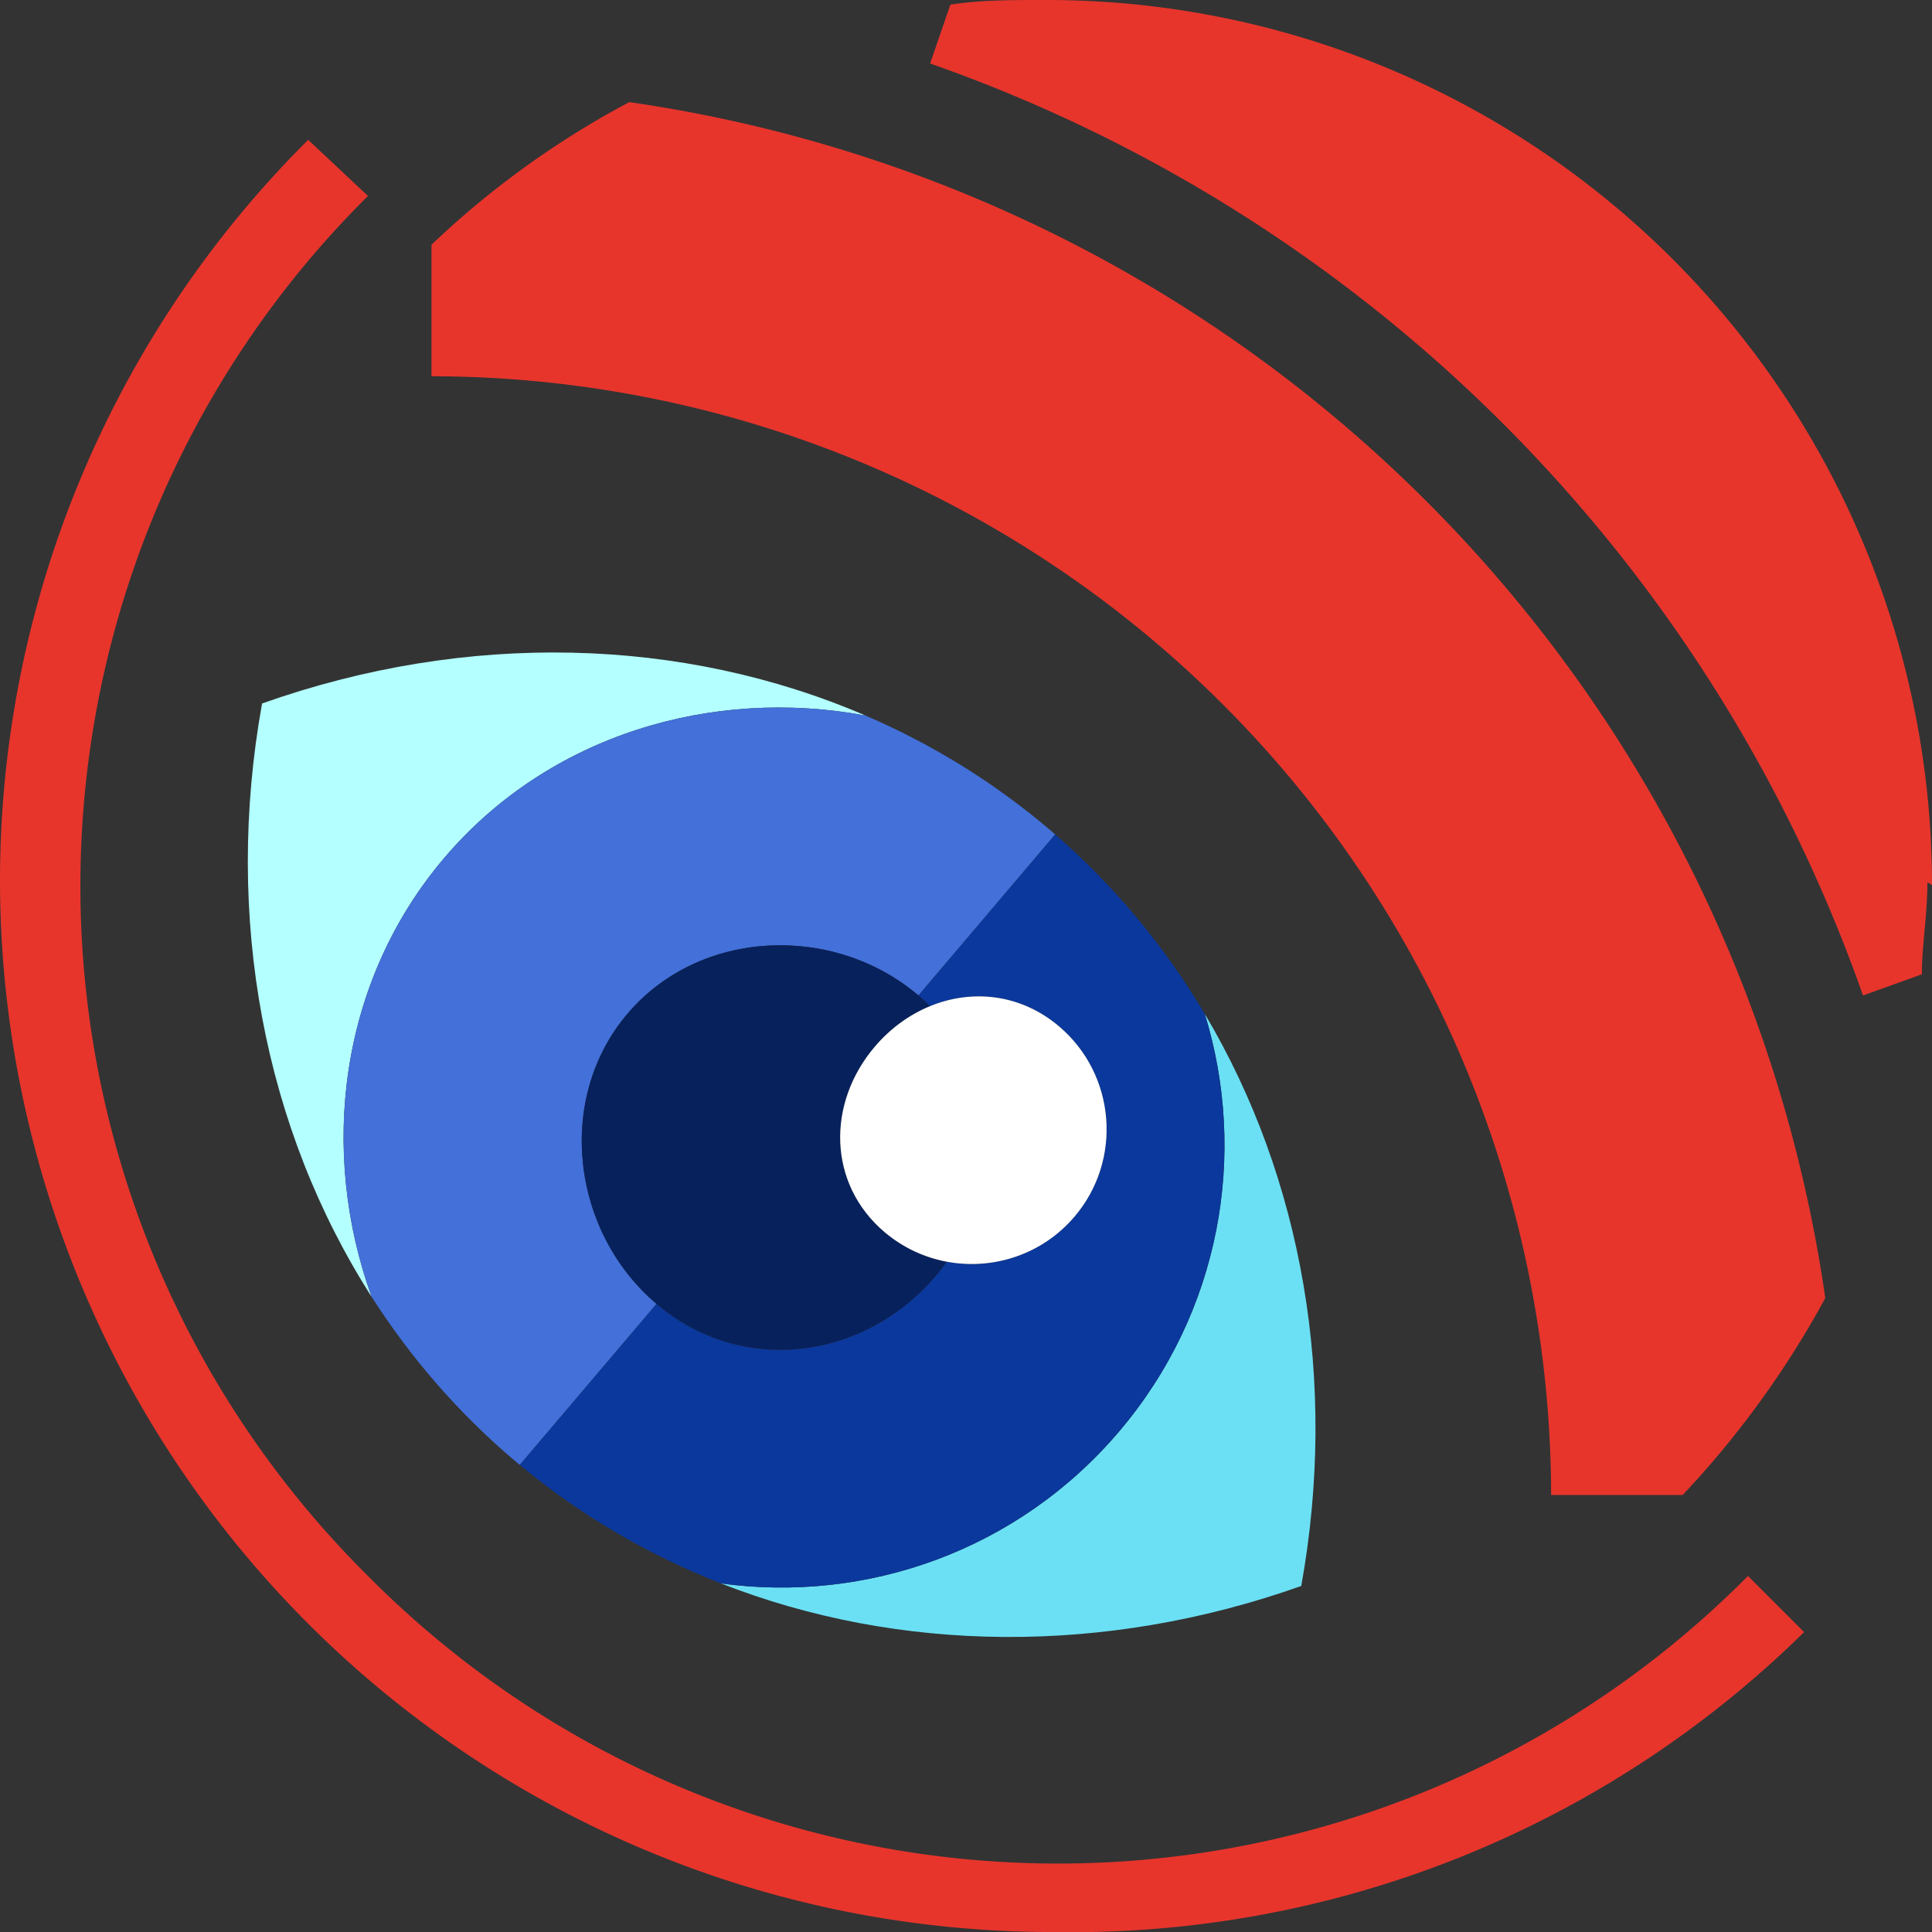
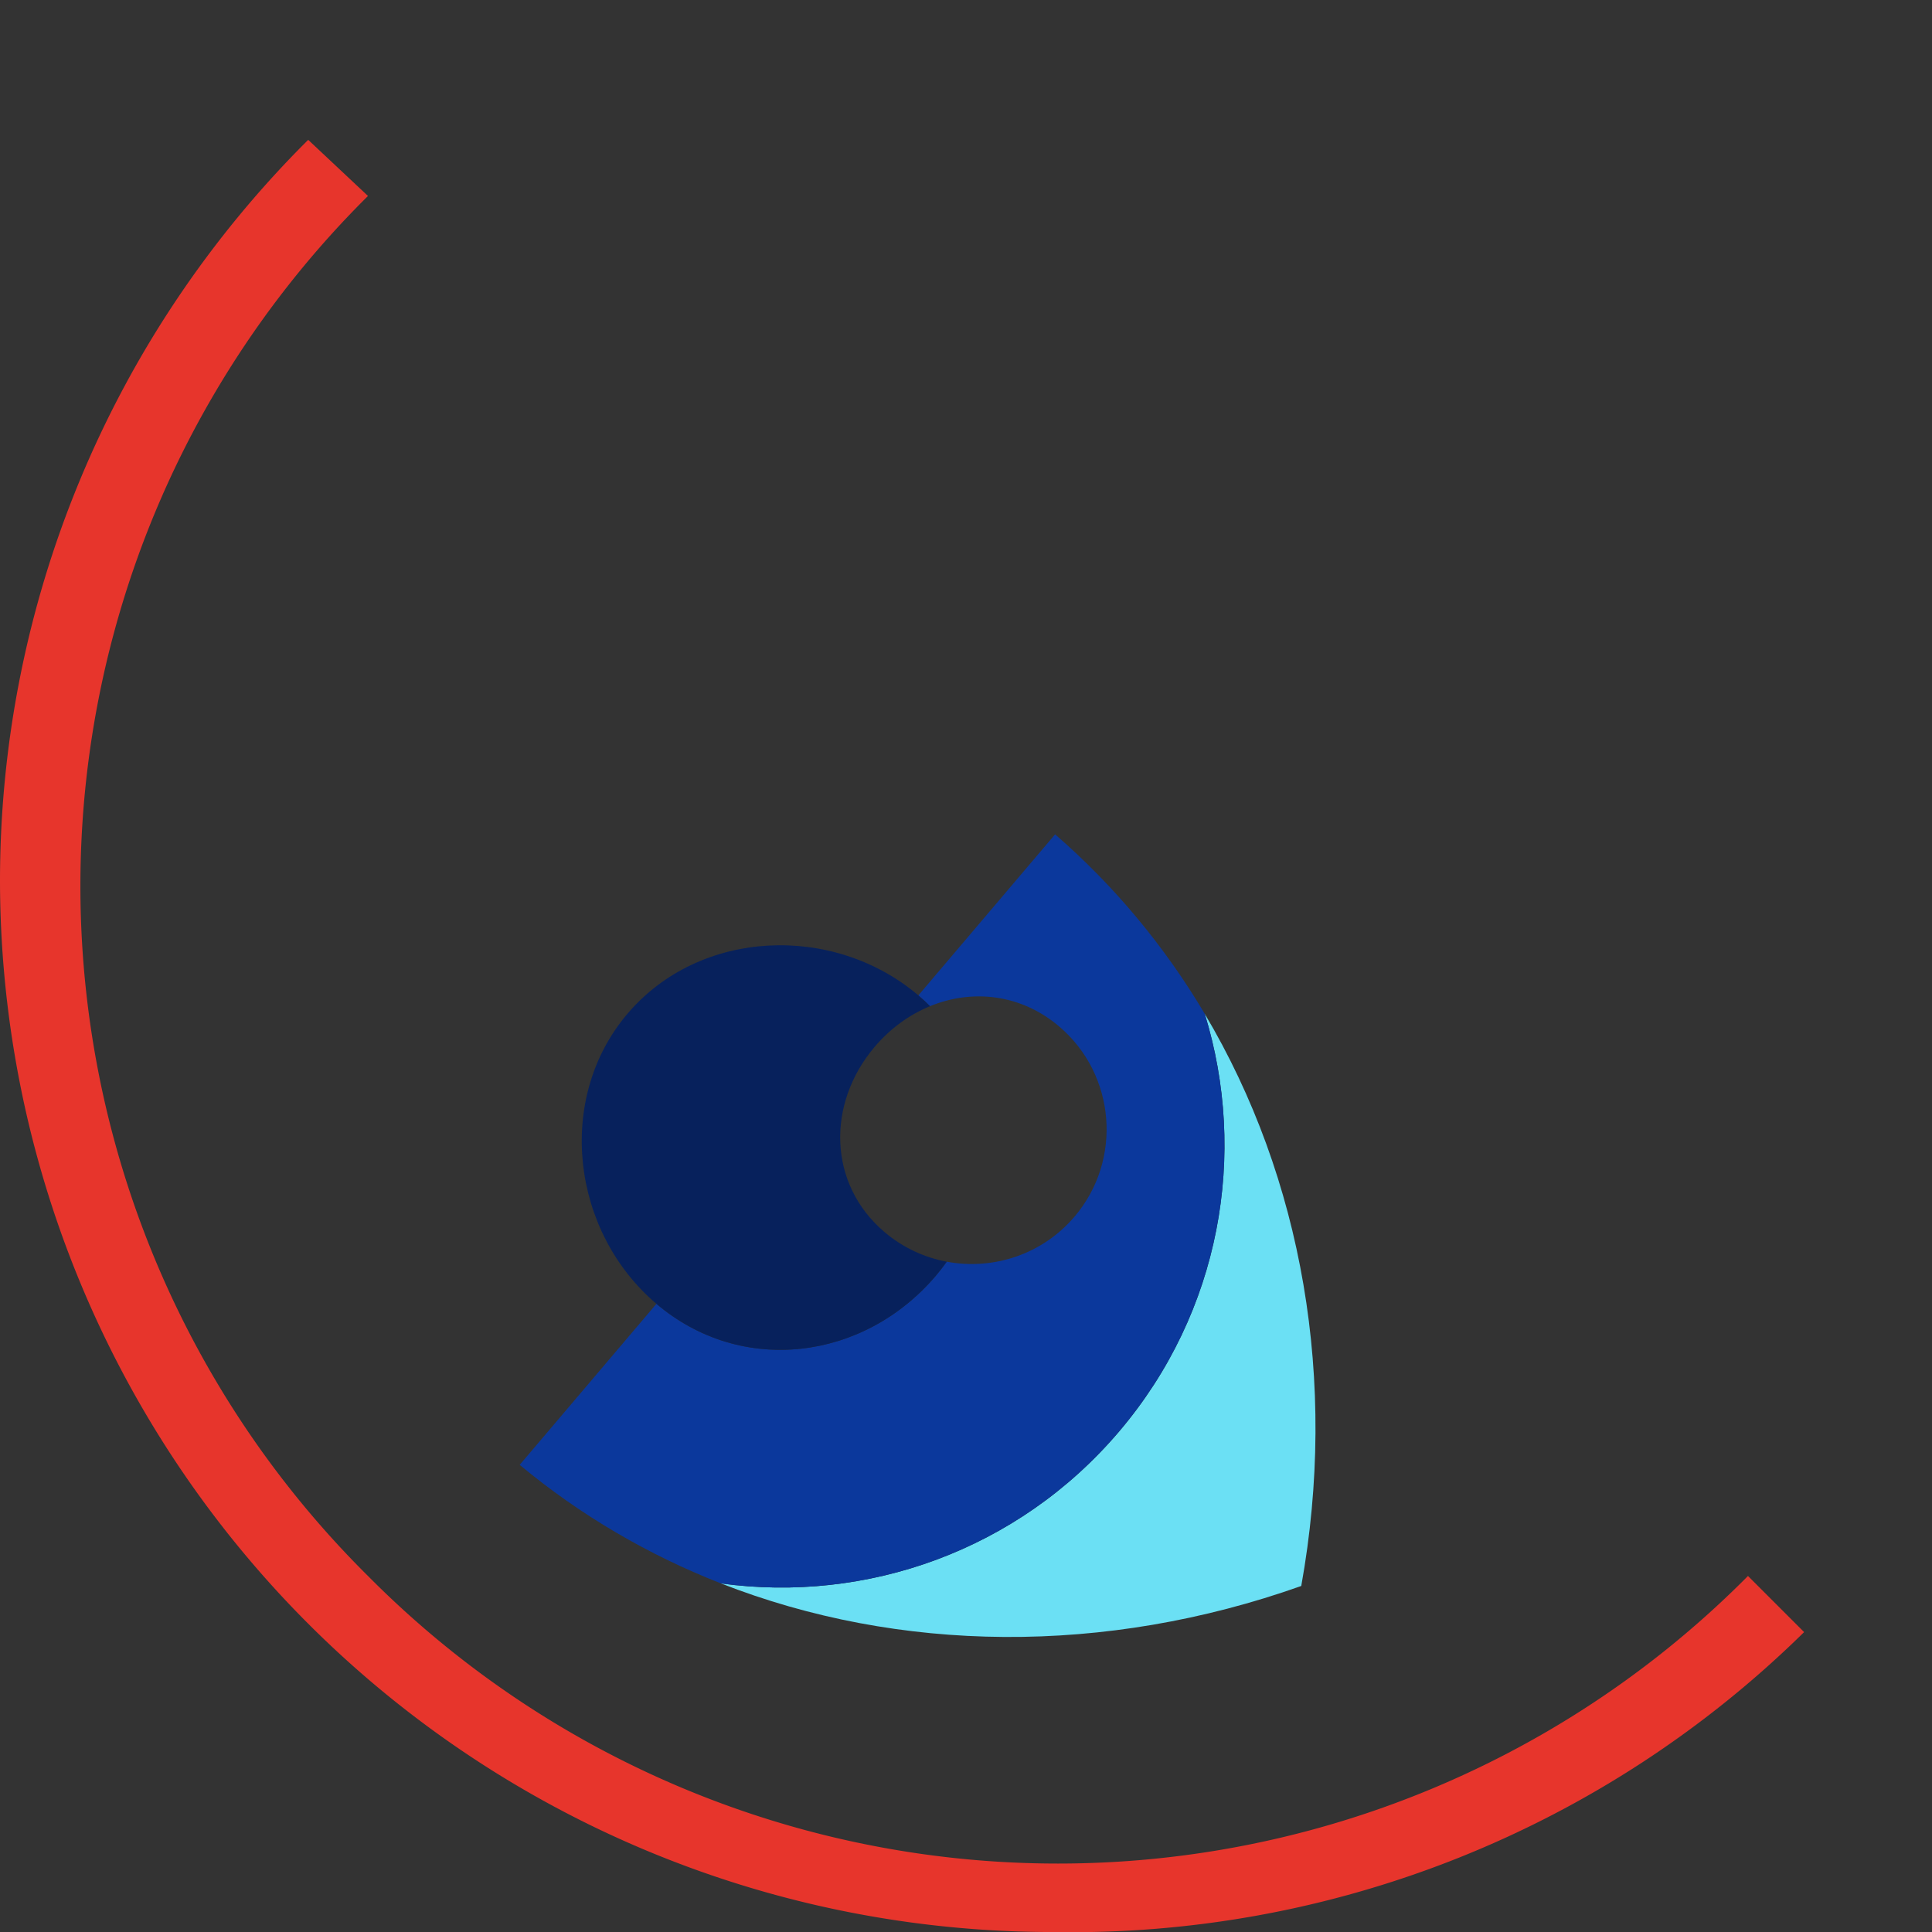
<svg xmlns="http://www.w3.org/2000/svg" xmlns:ns1="http://sodipodi.sourceforge.net/DTD/sodipodi-0.dtd" xmlns:ns2="http://www.inkscape.org/namespaces/inkscape" id="espeye_1" data-name="Esp Eye 1" viewBox="0 0 86.471 86.479" version="1.1" ns1:docname="logo.svg" width="86.471" height="86.479">
  <rect x="0" y="0" width="86.471" height="86.479" fill="#333333" stroke="none" />
  <defs id="defs4">
    <style id="style2">.cls-1{fill:#e7352c;}.cls-2{fill:#333;}</style>
  </defs>
  <title id="title6">ESP32 CAM Webserver - logo</title>
-   <path class="cls-1" d="M 81.695,58.101 A 63.165,63.165 0 0 0 28.165,4.571 a 40.065,40.065 0 0 0 -8.853,6.382 v 5.888 a 50.153,50.153 0 0 1 50.112,50.071 h 5.888 a 42.206,42.206 0 0 0 6.382,-8.812" id="path10" style="stroke-width:4.118" ns2:export-xdpi="96" ns2:export-ydpi="96" />
-   <path class="cls-1" d="M 86.471,39.613 A 39.612,39.612 0 0 0 46.653,5.3504599e-4 c -1.4,0 -2.759,0 -4.118,0.206 L 41.63,2.842 a 68.148,68.148 0 0 1 41.753,41.712 l 2.635,-0.947 c 0,-1.318 0.247,-2.635 0.247,-4.118" id="path12" style="stroke-width:4.118" ns2:export-xdpi="96" ns2:export-ydpi="96" />
  <path class="cls-1" d="M 47.106,86.472 A 47.106,47.106 0 0 1 2.1628126e-4,39.571 46.777,46.777 0 0 1 13.794,6.259 l 2.676,2.512 a 43.483,43.483 0 0 0 0,61.765 43.483,43.483 0 0 0 61.765,0 l 2.512,2.512 A 46.736,46.736 0 0 1 47.106,86.472" id="path14" style="stroke-width:4.118" ns2:export-xdpi="96" ns2:export-ydpi="96" />
  <g id="g880" transform="matrix(0.126,0.107,-0.107,0.126,30.615,-2.355)" ns2:export-xdpi="96" ns2:export-ydpi="96">
-     <path style="fill:#b4ffff;fill-opacity:1" d="m 110.099,230 c 0,-43.966 25.491,-82.397 61.976,-103.267 C 120.489,142.547 74.985,179.07 45.43,230 74.981,280.923 120.477,317.443 172.055,333.261 135.581,312.383 110.099,273.958 110.099,230 Z" id="path864" />
    <path style="fill:#6be0f4" d="m 294.369,128.828 c 33.386,21.289 55.532,58.638 55.532,101.172 0,42.542 -22.154,79.896 -55.549,101.178 C 343.282,314.378 386.248,278.804 414.57,230 386.252,181.202 343.292,145.63 294.369,128.828 Z" id="path866" />
    <path style="fill:#0b389c" d="m 349.901,230 c 0,-42.535 -22.146,-79.883 -55.532,-101.172 -19.98,-6.862 -40.955,-10.586 -62.333,-10.81 v 57.199 c 1.453,0 2.882,0.074 4.298,0.186 5.696,-11.007 16.625,-18.447 30.188,-18.447 20.136,0 36.522,16.386 36.522,36.522 0,13.57 -7.448,25.429 -18.466,31.725 0.127,1.582 0.205,3.18 0.205,4.797 0,30.204 -22.543,54.783 -52.747,54.783 v 57.199 c 21.372,-0.223 42.341,-3.946 62.316,-10.804 33.395,-21.282 55.549,-58.636 55.549,-101.178 z" id="path868" />
-     <path style="fill:#4370d9" d="m 175.217,230 c 0,-30.204 26.615,-54.783 56.819,-54.783 V 118.018 C 231.357,118.011 230.679,118 230,118 c -19.793,0 -39.257,3.011 -57.924,8.733 C 135.59,147.602 110.1,186.033 110.1,230 c 0,43.958 25.481,82.383 61.956,103.261 C 190.729,338.987 210.2,342 230,342 c 0.679,0 1.357,-0.011 2.036,-0.018 v -57.199 c -30.203,0 -56.819,-24.579 -56.819,-54.783 z" id="path870" />
    <path style="fill:#07215c" d="m 175.217,230 c 0,30.204 26.615,54.783 56.819,54.783 30.204,0 52.747,-24.579 52.747,-54.783 0,-1.617 -0.078,-3.215 -0.205,-4.797 -5.33,3.046 -11.491,4.797 -18.056,4.797 -20.136,0 -34.486,-16.386 -34.486,-36.521 0,-6.573 1.538,-12.741 4.298,-18.075 -1.416,-0.112 -2.845,-0.186 -4.298,-0.186 -30.203,-10e-4 -56.819,24.578 -56.819,54.782 z" id="path872" />
-     <path style="fill:#ffffff" d="m 266.522,230 c 6.565,0 12.726,-1.751 18.056,-4.797 11.017,-6.296 18.466,-18.154 18.466,-31.725 0,-20.136 -16.386,-36.522 -36.522,-36.522 -13.563,0 -24.492,7.44 -30.188,18.447 -2.76,5.334 -4.298,11.502 -4.298,18.075 0,20.136 14.35,36.522 34.486,36.522 z" id="path874" />
  </g>
  <g id="g882" transform="matrix(0.126,0.107,-0.107,0.126,-60.946,-13.86)" />
  <g id="g884" transform="matrix(0.126,0.107,-0.107,0.126,-60.946,-13.86)" />
  <g id="g886" transform="matrix(0.126,0.107,-0.107,0.126,-60.946,-13.86)" />
  <g id="g888" transform="matrix(0.126,0.107,-0.107,0.126,-60.946,-13.86)" />
  <g id="g890" transform="matrix(0.126,0.107,-0.107,0.126,-60.946,-13.86)" />
  <g id="g892" transform="matrix(0.126,0.107,-0.107,0.126,-60.946,-13.86)" />
  <g id="g894" transform="matrix(0.126,0.107,-0.107,0.126,-60.946,-13.86)" />
  <g id="g896" transform="matrix(0.126,0.107,-0.107,0.126,-60.946,-13.86)" />
  <g id="g898" transform="matrix(0.126,0.107,-0.107,0.126,-60.946,-13.86)" />
  <g id="g900" transform="matrix(0.126,0.107,-0.107,0.126,-60.946,-13.86)" />
  <g id="g902" transform="matrix(0.126,0.107,-0.107,0.126,-60.946,-13.86)" />
  <g id="g904" transform="matrix(0.126,0.107,-0.107,0.126,-60.946,-13.86)" />
  <g id="g906" transform="matrix(0.126,0.107,-0.107,0.126,-60.946,-13.86)" />
  <g id="g908" transform="matrix(0.126,0.107,-0.107,0.126,-60.946,-13.86)" />
  <g id="g910" transform="matrix(0.126,0.107,-0.107,0.126,-60.946,-13.86)" />
</svg>